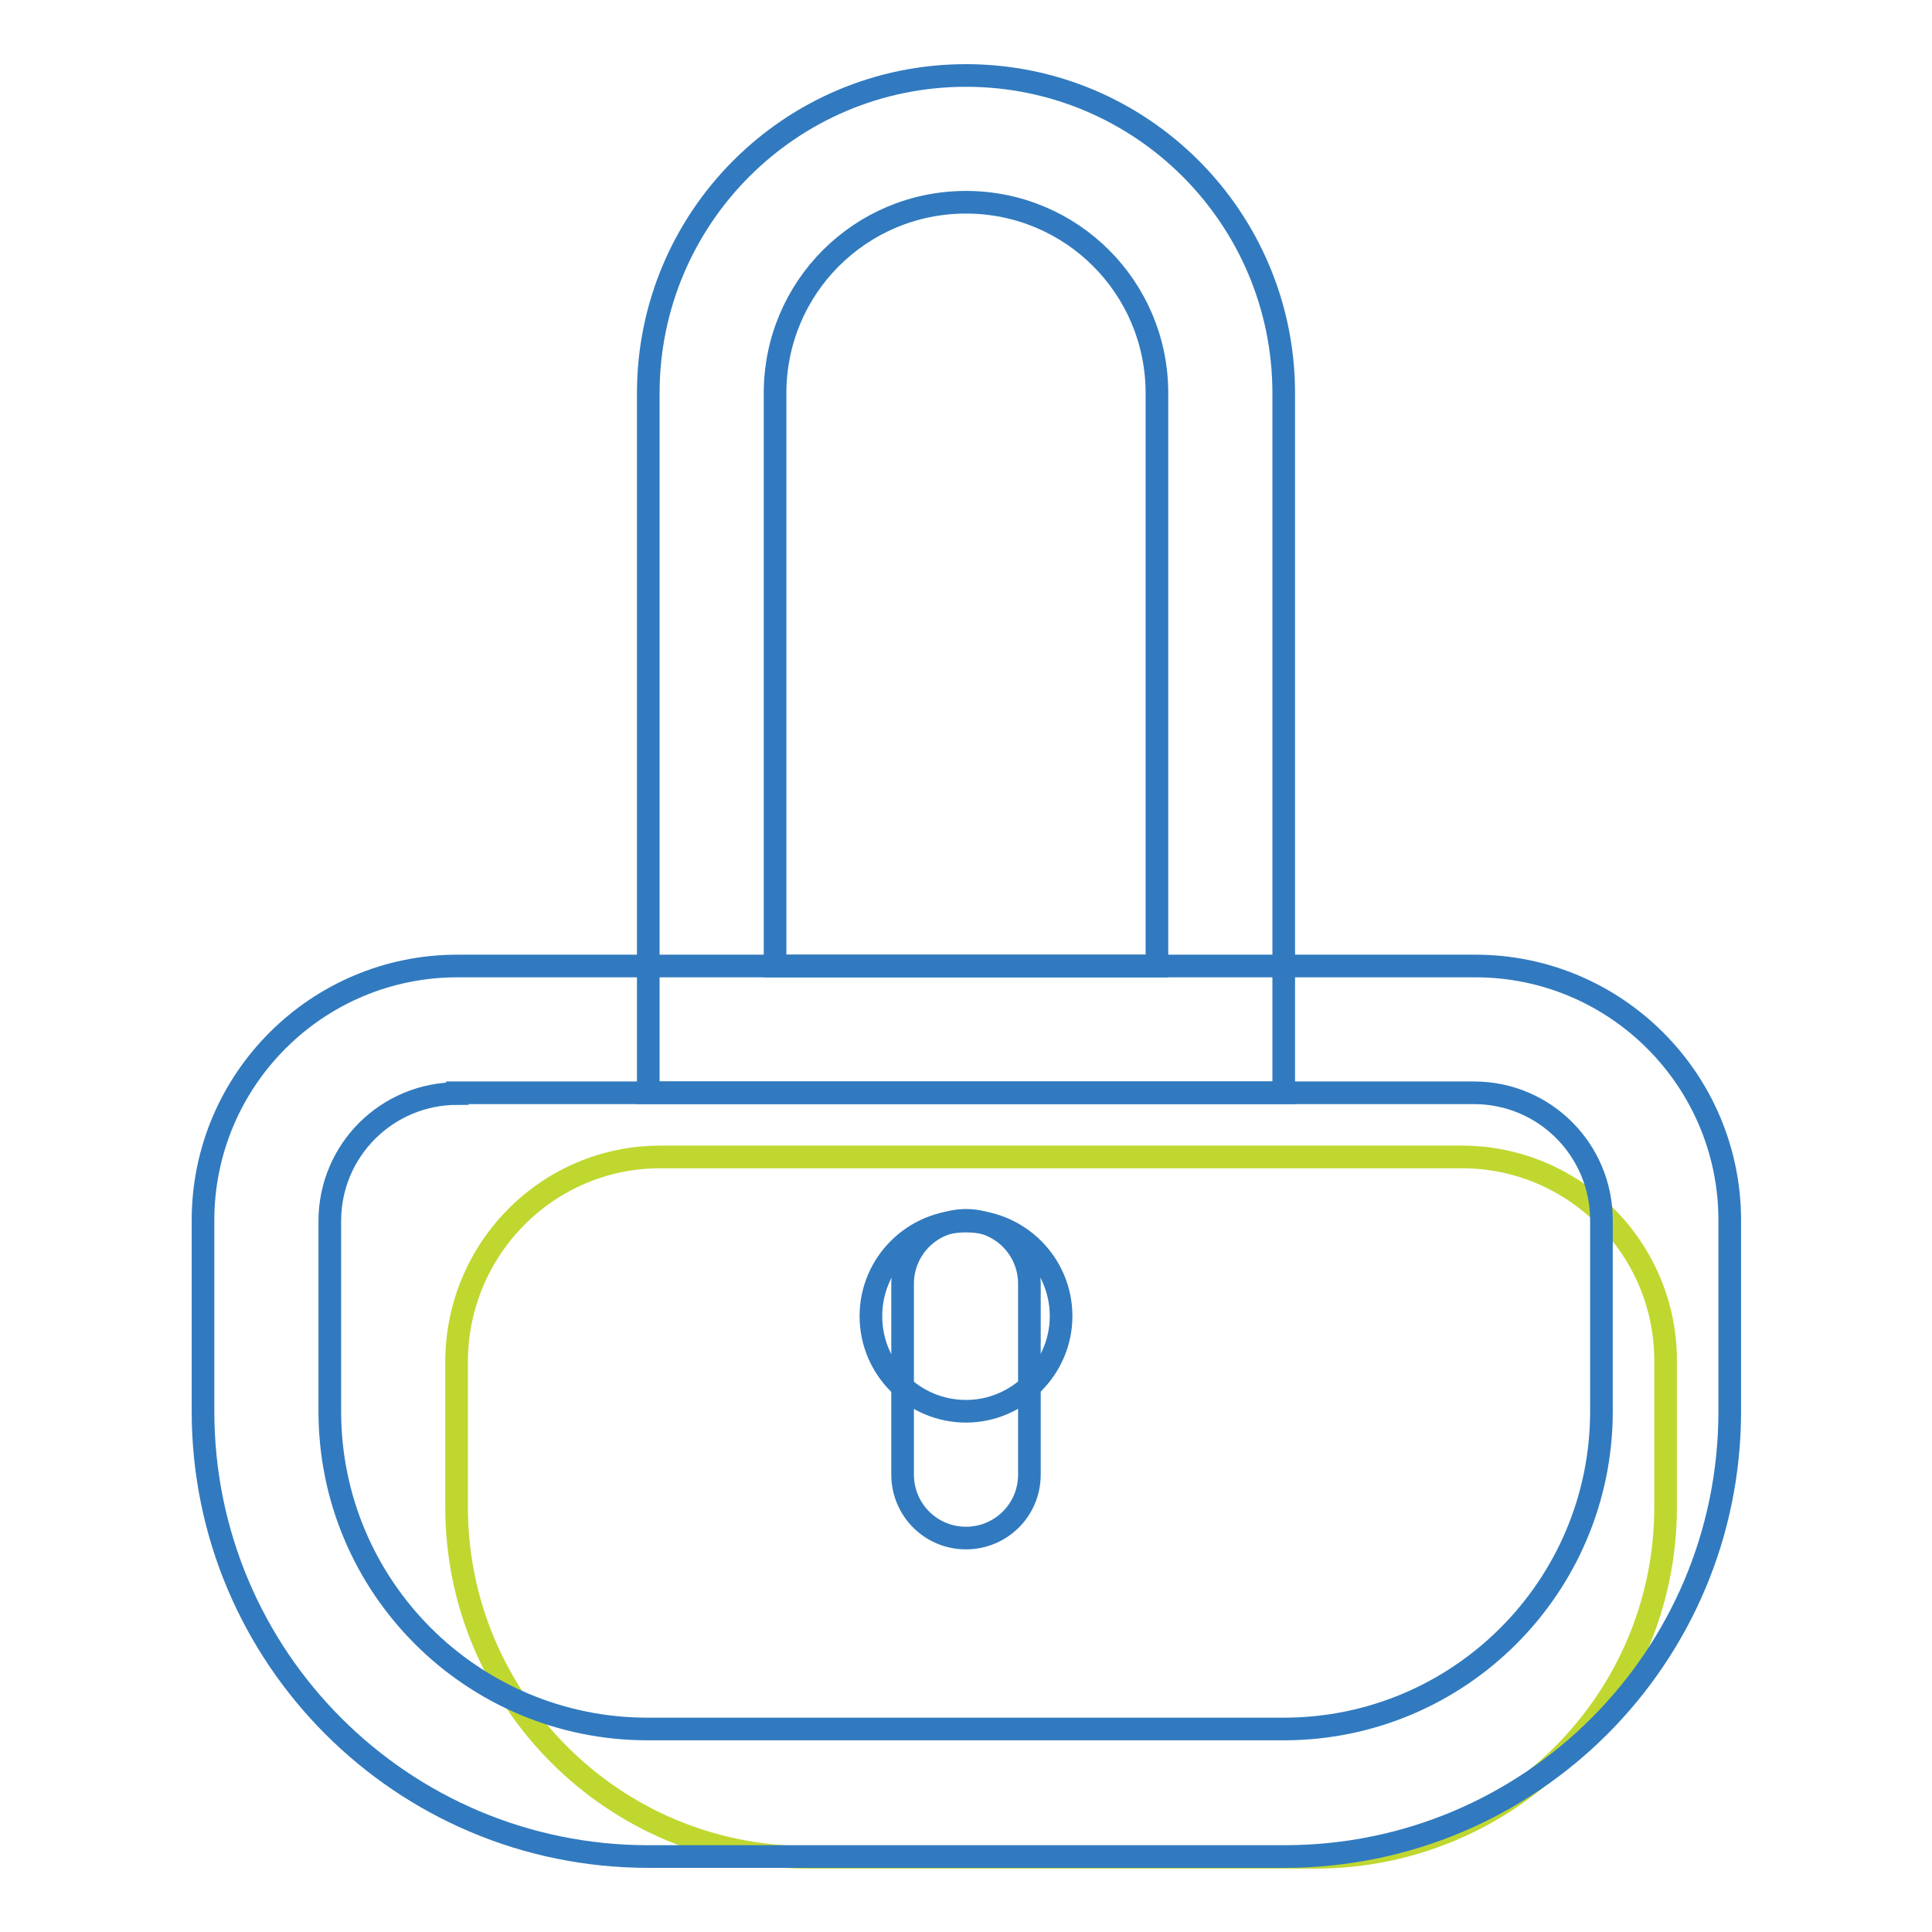
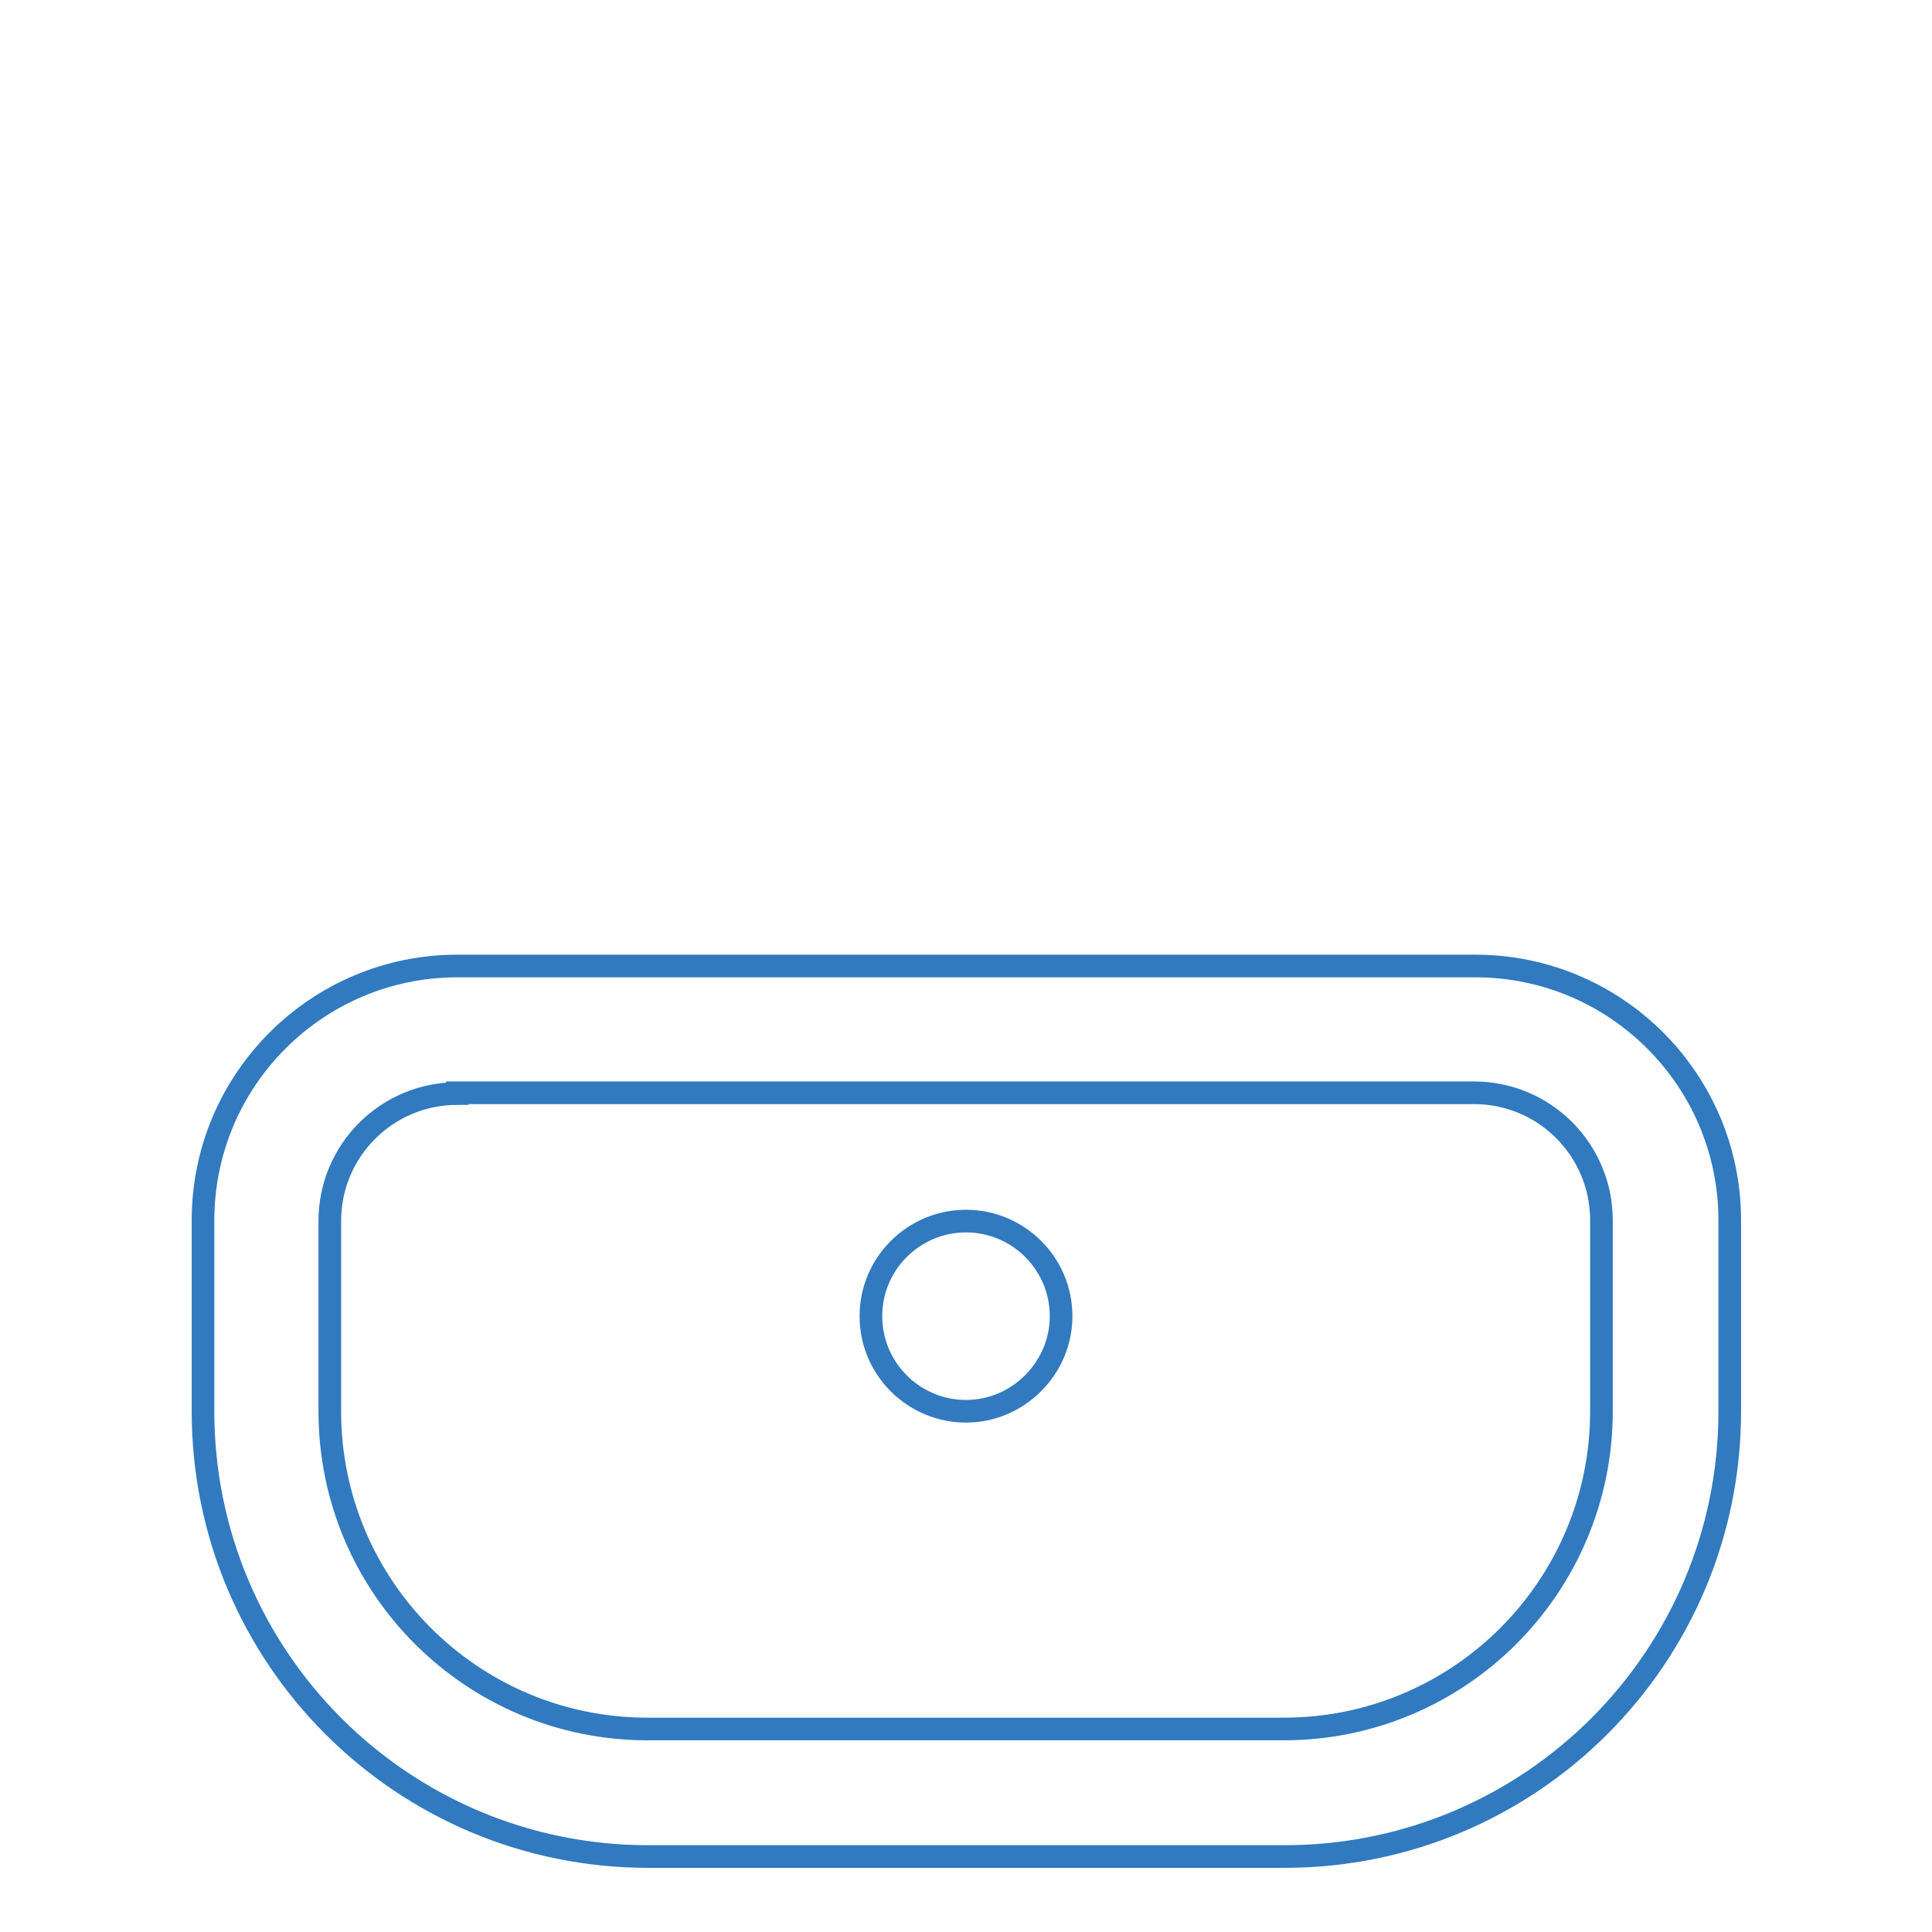
<svg xmlns="http://www.w3.org/2000/svg" version="1.1" x="0px" y="0px" viewBox="0 0 256 256" enable-background="new 0 0 256 256" xml:space="preserve">
  <g>
-     <path stroke-width="3" fill-opacity="0" stroke="#c0d730" d="M87.5,153.3h106.2c14.9,0,27,12.1,27,27l0,0v19.4c0,25.6-20.8,46.4-46.4,46.4h-67.4 c-25.6,0-46.4-20.8-46.4-46.4v-19.4C60.6,165.4,72.6,153.3,87.5,153.3L87.5,153.3z" />
-     <path stroke-width="3" fill-opacity="0" stroke="#317abf" d="M102.7,128h50.6V52.1c0-14-11.3-25.3-25.3-25.3c-14,0-25.3,11.3-25.3,25.3V128z M128,10 c23.3,0,42.1,18.9,42.1,42.1v92.7H85.9V52.1C85.9,28.9,104.7,10,128,10z" />
    <path stroke-width="3" fill-opacity="0" stroke="#317abf" d="M60.6,144.9c-9.3,0-16.9,7.5-16.9,16.9V187c0,23.3,18.9,42.1,42.1,42.1h84.3c23.3,0,42.1-18.9,42.1-42.1 v-25.3c0-9.3-7.5-16.9-16.9-16.9H60.6z M60.6,128h134.9c18.6,0,33.7,15.1,33.7,33.7V187c0,32.6-26.4,59-59,59H85.9 c-32.6,0-59-26.4-59-59v-25.3C26.9,143.1,42,128,60.6,128z" />
    <path stroke-width="3" fill-opacity="0" stroke="#317abf" d="M115.4,174.4c0,7,5.7,12.6,12.6,12.6s12.6-5.7,12.6-12.6c0-7-5.7-12.6-12.6-12.6S115.4,167.4,115.4,174.4z" />
-     <path stroke-width="3" fill-opacity="0" stroke="#317abf" d="M128,161.7c4.7,0,8.4,3.8,8.4,8.4v25.3c0,4.7-3.8,8.4-8.4,8.4c-4.7,0-8.4-3.8-8.4-8.4v-25.3 C119.6,165.5,123.3,161.7,128,161.7z" />
  </g>
</svg>